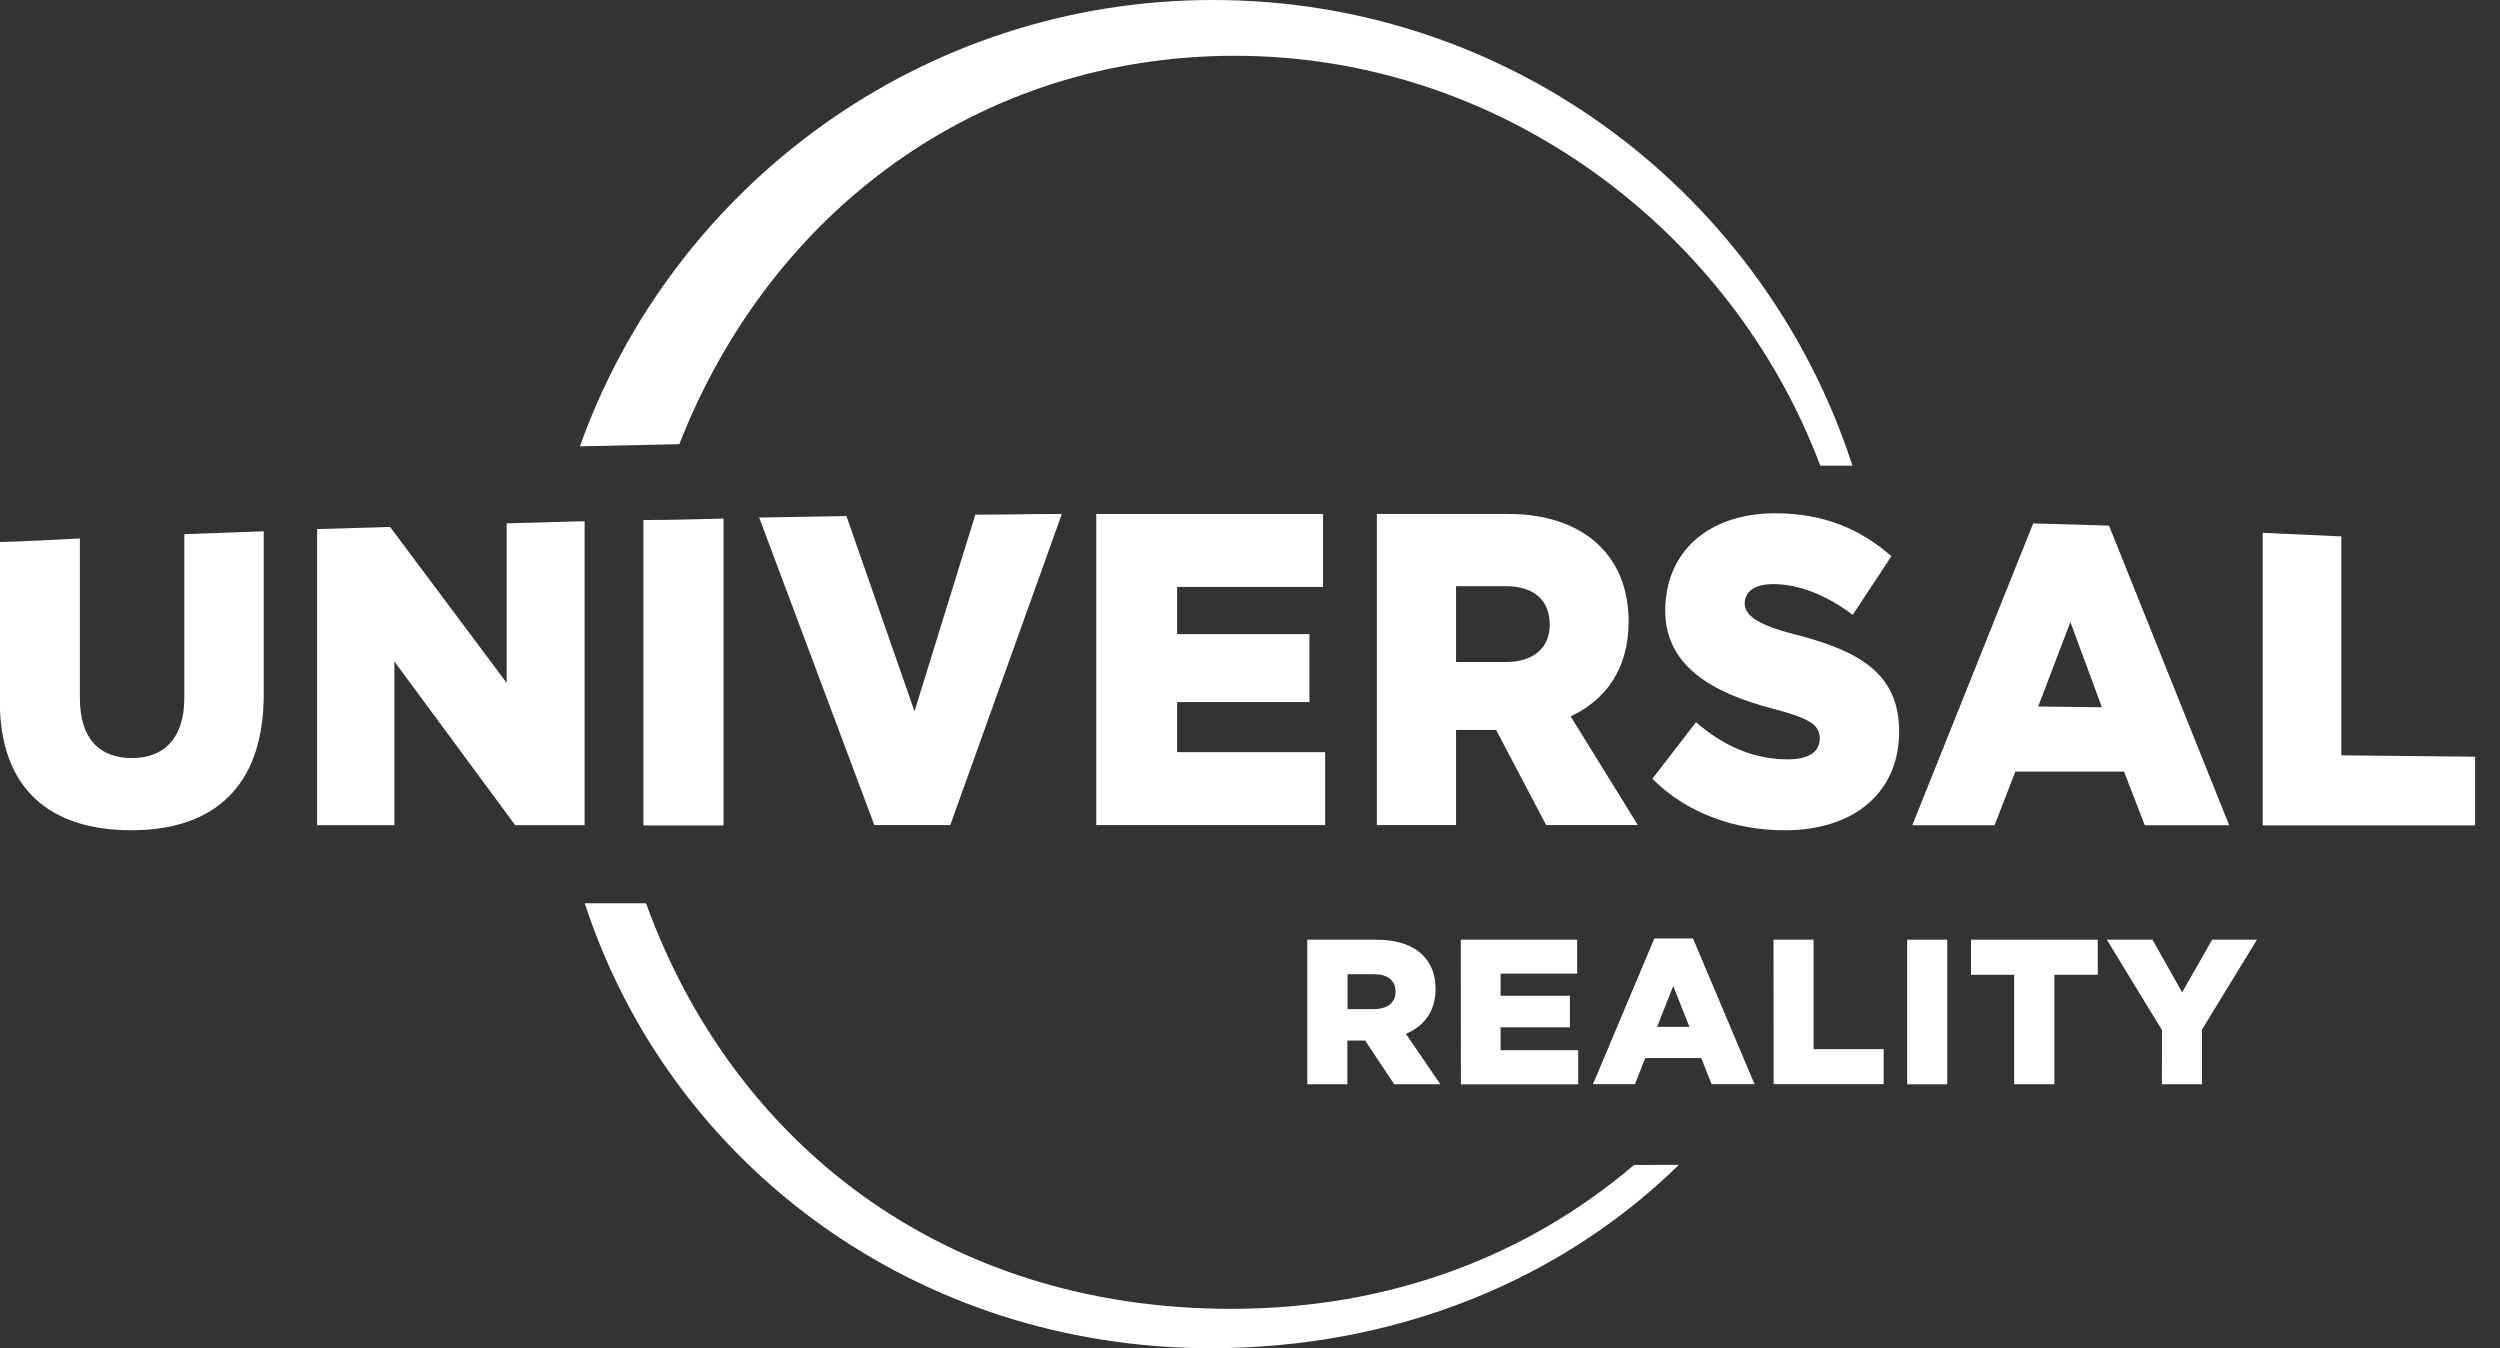
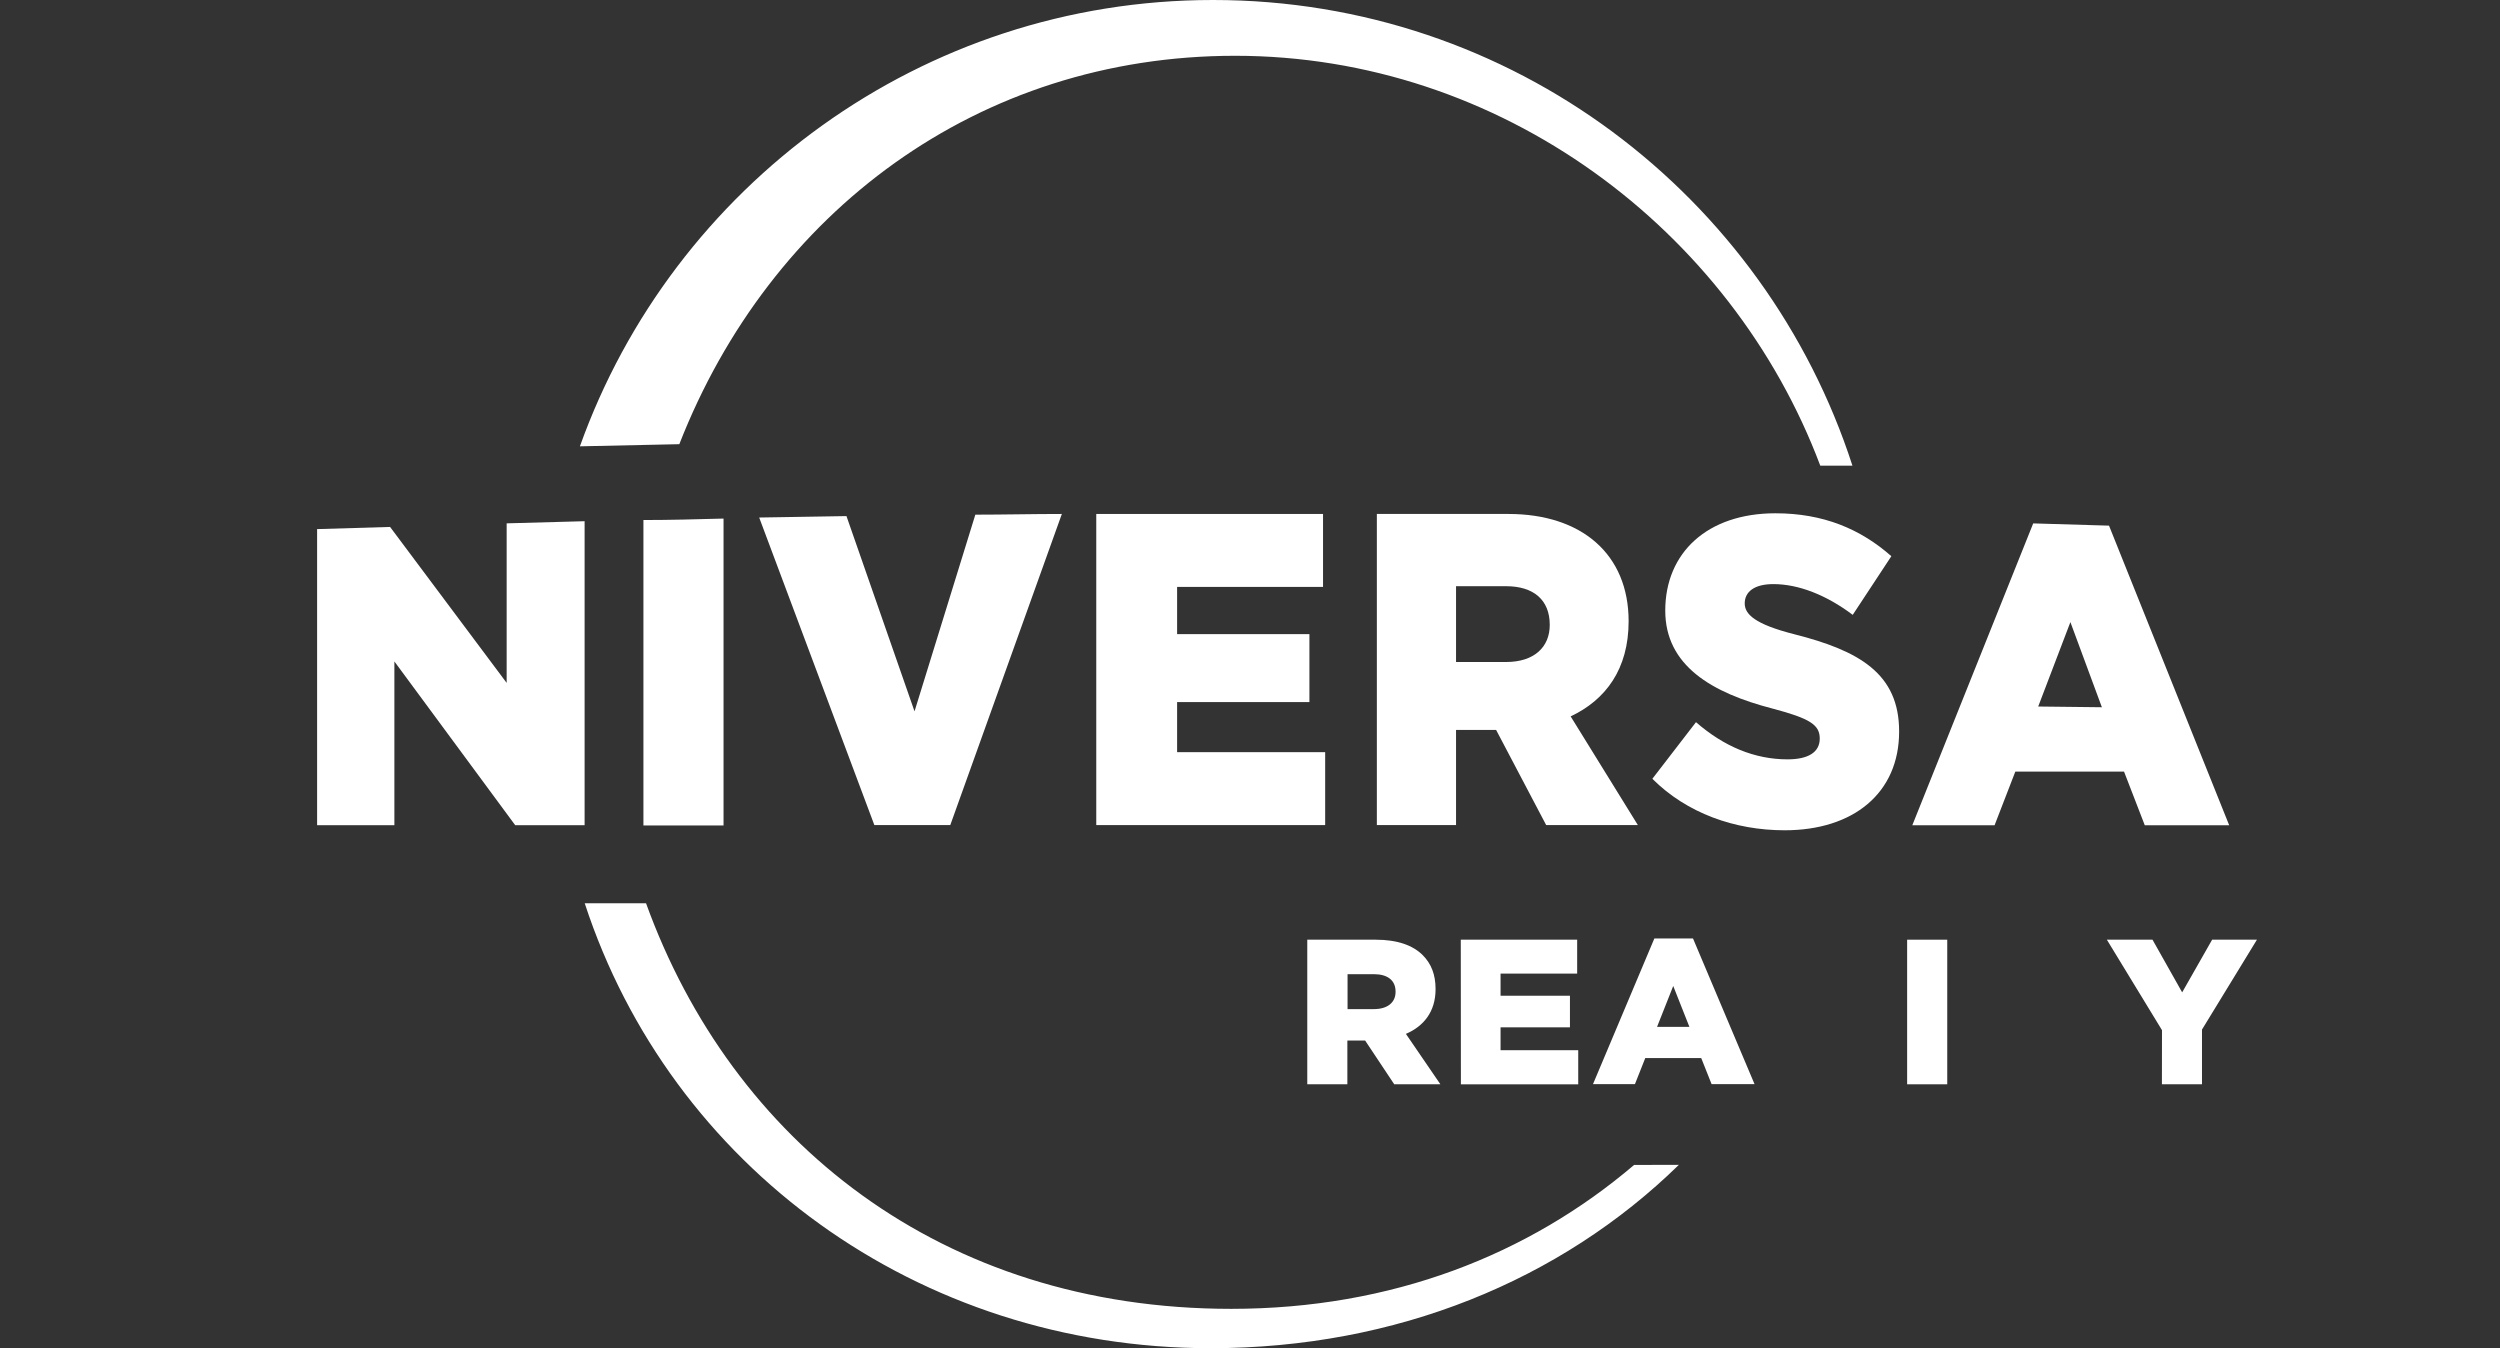
<svg xmlns="http://www.w3.org/2000/svg" width="89" height="48" viewBox="0 0 89 48" fill="none">
  <rect x="0" y="0" width="89" height="48" fill="#333333" stroke="none" />
  <g clip-path="url(#clip0_12050_33594)">
    <path d="M47.1 20.894V18.297H39.027V29.373H47.176V26.777H41.905V24.994H46.615V22.575H41.905V20.894H47.1Z" fill="white" />
    <path d="M30.134 18.373L27.027 18.424L31.127 29.373H33.83L37.802 18.297C36.758 18.297 35.739 18.322 34.722 18.322L32.557 25.324L30.134 18.373Z" fill="white" />
    <path d="M43.97 1.986C53.417 1.986 61.642 8.173 64.802 16.578H65.947C62.839 6.977 53.851 0 43.181 0C32.812 0 23.955 6.624 20.645 15.889L24.184 15.813C27.418 7.537 34.828 1.986 43.97 1.986Z" fill="white" />
    <path d="M57.979 22.116C57.979 19.723 56.298 18.297 53.701 18.297H49.016V29.373H51.835V25.986H53.262L55.044 29.373H58.308L55.915 25.503C57.16 24.917 57.979 23.822 57.979 22.116ZM53.625 23.567H51.835V20.869H53.618C54.586 20.869 55.171 21.349 55.171 22.243C55.174 23.033 54.619 23.567 53.621 23.567H53.625Z" fill="white" />
    <path d="M22.906 29.386H25.758V18.461C24.816 18.487 23.848 18.513 22.906 18.513V29.386Z" fill="white" />
-     <path d="M83.351 26.889V19.096L80.551 18.969V29.384H88.113V26.939L83.351 26.889Z" fill="white" />
-     <path d="M6.562 24.847C6.562 26.298 5.823 26.987 4.703 26.987C3.557 26.987 2.844 26.324 2.844 24.847V19.169C1.903 19.219 0.935 19.27 -0.008 19.296V24.949C-0.008 28.107 1.8 29.557 4.678 29.557C7.53 29.557 9.389 28.079 9.389 24.718V18.914L6.562 19.016V24.847Z" fill="white" />
    <path d="M72.382 18.633L68.078 29.379H71.007L71.745 27.47H75.616L76.354 29.379H79.359L75.081 18.713L72.382 18.633ZM72.56 25.152L73.706 22.147L74.827 25.178L72.56 25.152Z" fill="white" />
    <path d="M63.869 22.577C62.468 22.22 62.112 21.864 62.112 21.482C62.112 21.075 62.443 20.794 63.131 20.794C64.022 20.794 65.014 21.178 65.957 21.889L67.332 19.801C66.237 18.834 64.912 18.273 63.204 18.273C60.785 18.273 59.283 19.674 59.283 21.737C59.283 23.697 60.938 24.665 63.102 25.225C64.452 25.582 64.783 25.81 64.783 26.294C64.783 26.778 64.376 27.033 63.637 27.033C62.465 27.033 61.37 26.575 60.377 25.709L58.824 27.725C60.046 28.947 61.752 29.558 63.535 29.558C65.98 29.558 67.609 28.233 67.609 26.044C67.612 23.977 66.186 23.163 63.869 22.577Z" fill="white" />
    <path d="M20.812 18.555L18.037 18.631V24.311L13.887 18.759L11.289 18.836V29.378H14.04V23.547L18.342 29.378H20.812V18.555Z" fill="white" />
    <path d="M58.174 41.472C54.423 44.666 49.558 46.595 43.831 46.595C33.493 46.595 26.058 40.611 22.999 32.156H20.816C23.872 41.502 32.657 47.996 43.098 47.996C49.713 47.996 55.568 45.575 59.768 41.468L58.174 41.472Z" fill="white" />
    <path d="M46.539 33.453H48.973C49.76 33.453 50.304 33.659 50.65 34.004C50.951 34.306 51.106 34.695 51.106 35.203V35.218C51.106 36.013 50.686 36.534 50.05 36.806L51.278 38.601H49.635L48.598 37.042H47.966V38.601H46.539V33.453ZM48.914 35.924C49.394 35.924 49.682 35.689 49.682 35.314V35.299C49.682 34.887 49.381 34.681 48.914 34.681H47.973V35.924H48.914Z" fill="white" />
    <path d="M52.004 33.453H56.147V34.66H53.42V35.447H55.89V36.572H53.42V37.388H56.185V38.602H52.008L52.004 33.453Z" fill="white" />
    <path d="M58.895 33.41H60.271L62.461 38.594H60.932L60.564 37.668H58.571L58.204 38.594H56.711L58.895 33.41ZM60.143 36.557L59.567 35.101L58.991 36.557H60.143Z" fill="white" />
-     <path d="M63.137 33.453H64.563V37.348H67.059V38.596H63.141L63.137 33.453Z" fill="white" />
    <path d="M67.894 33.453H69.322V38.601H67.894V33.453Z" fill="white" />
-     <path d="M71.704 34.701H70.168V33.453H74.68V34.701H73.135V38.599H71.704V34.701Z" fill="white" />
    <path d="M76.967 36.674L75.004 33.453H76.629L77.685 35.328L78.752 33.453H80.347L78.391 36.652V38.601H76.964L76.967 36.674Z" fill="white" />
  </g>
  <defs>
    <clipPath id="clip0_12050_33594">
      <rect width="88.131" height="48" fill="white" />
    </clipPath>
  </defs>
</svg>